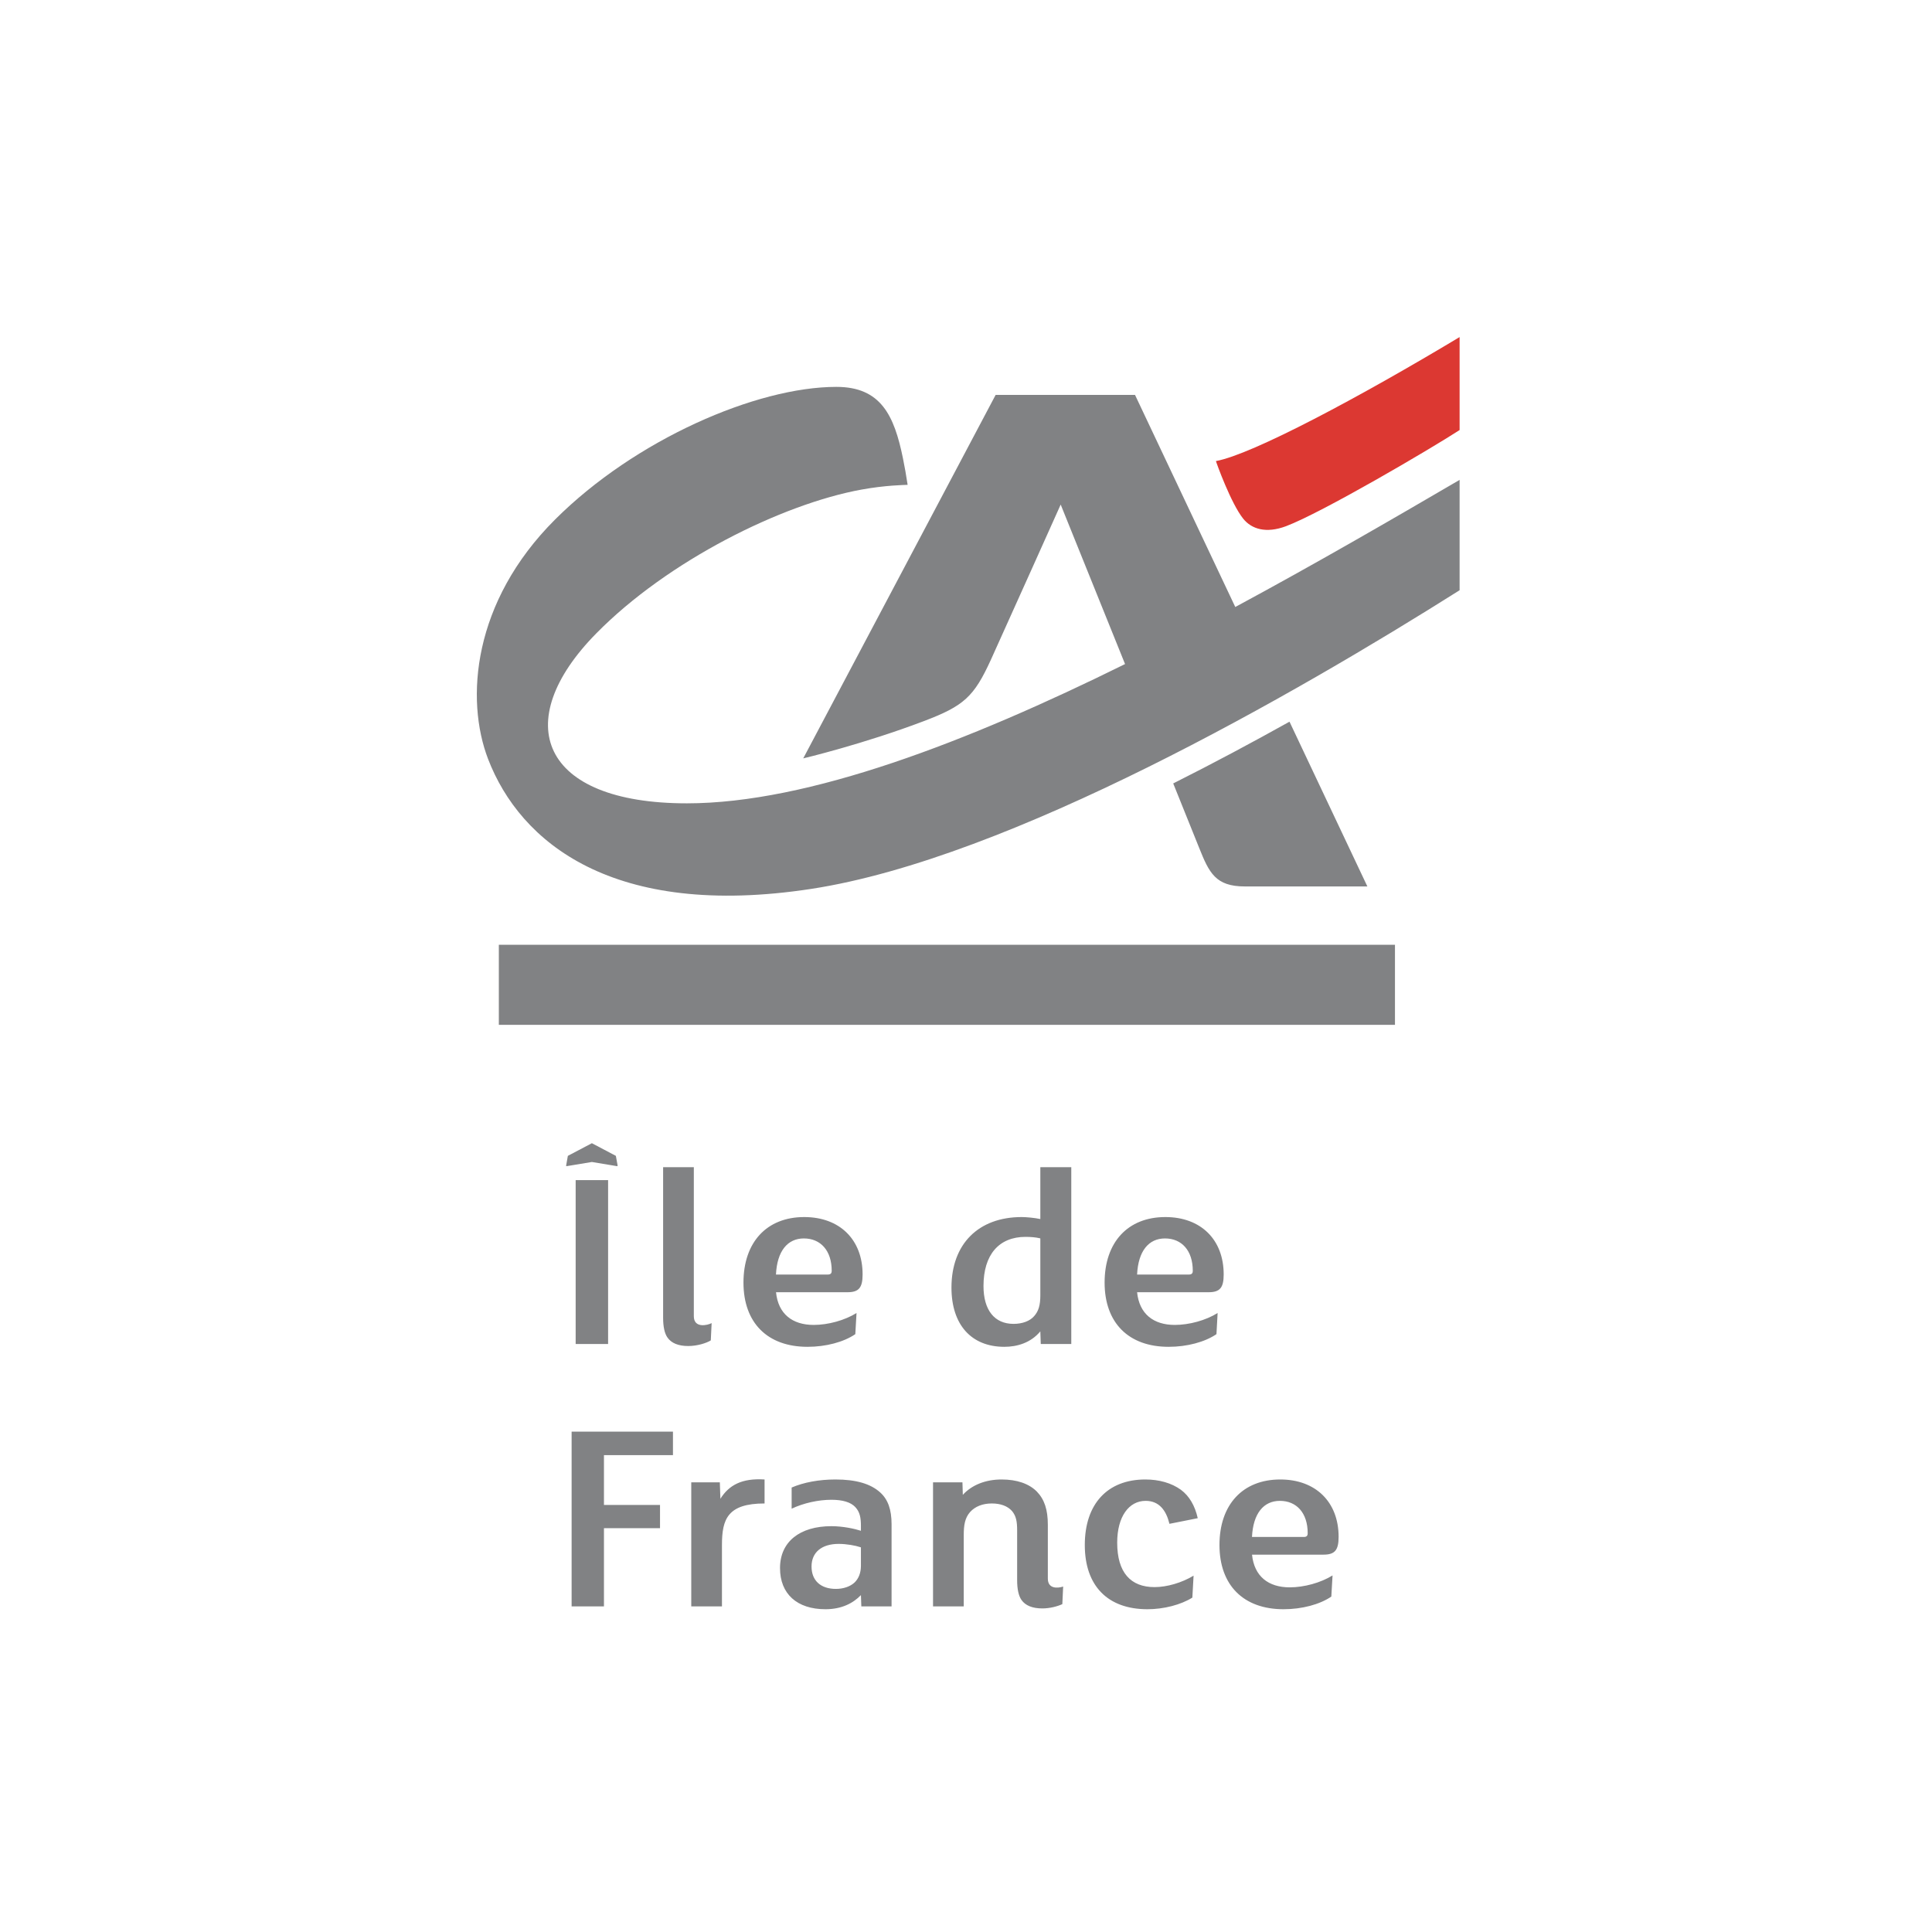
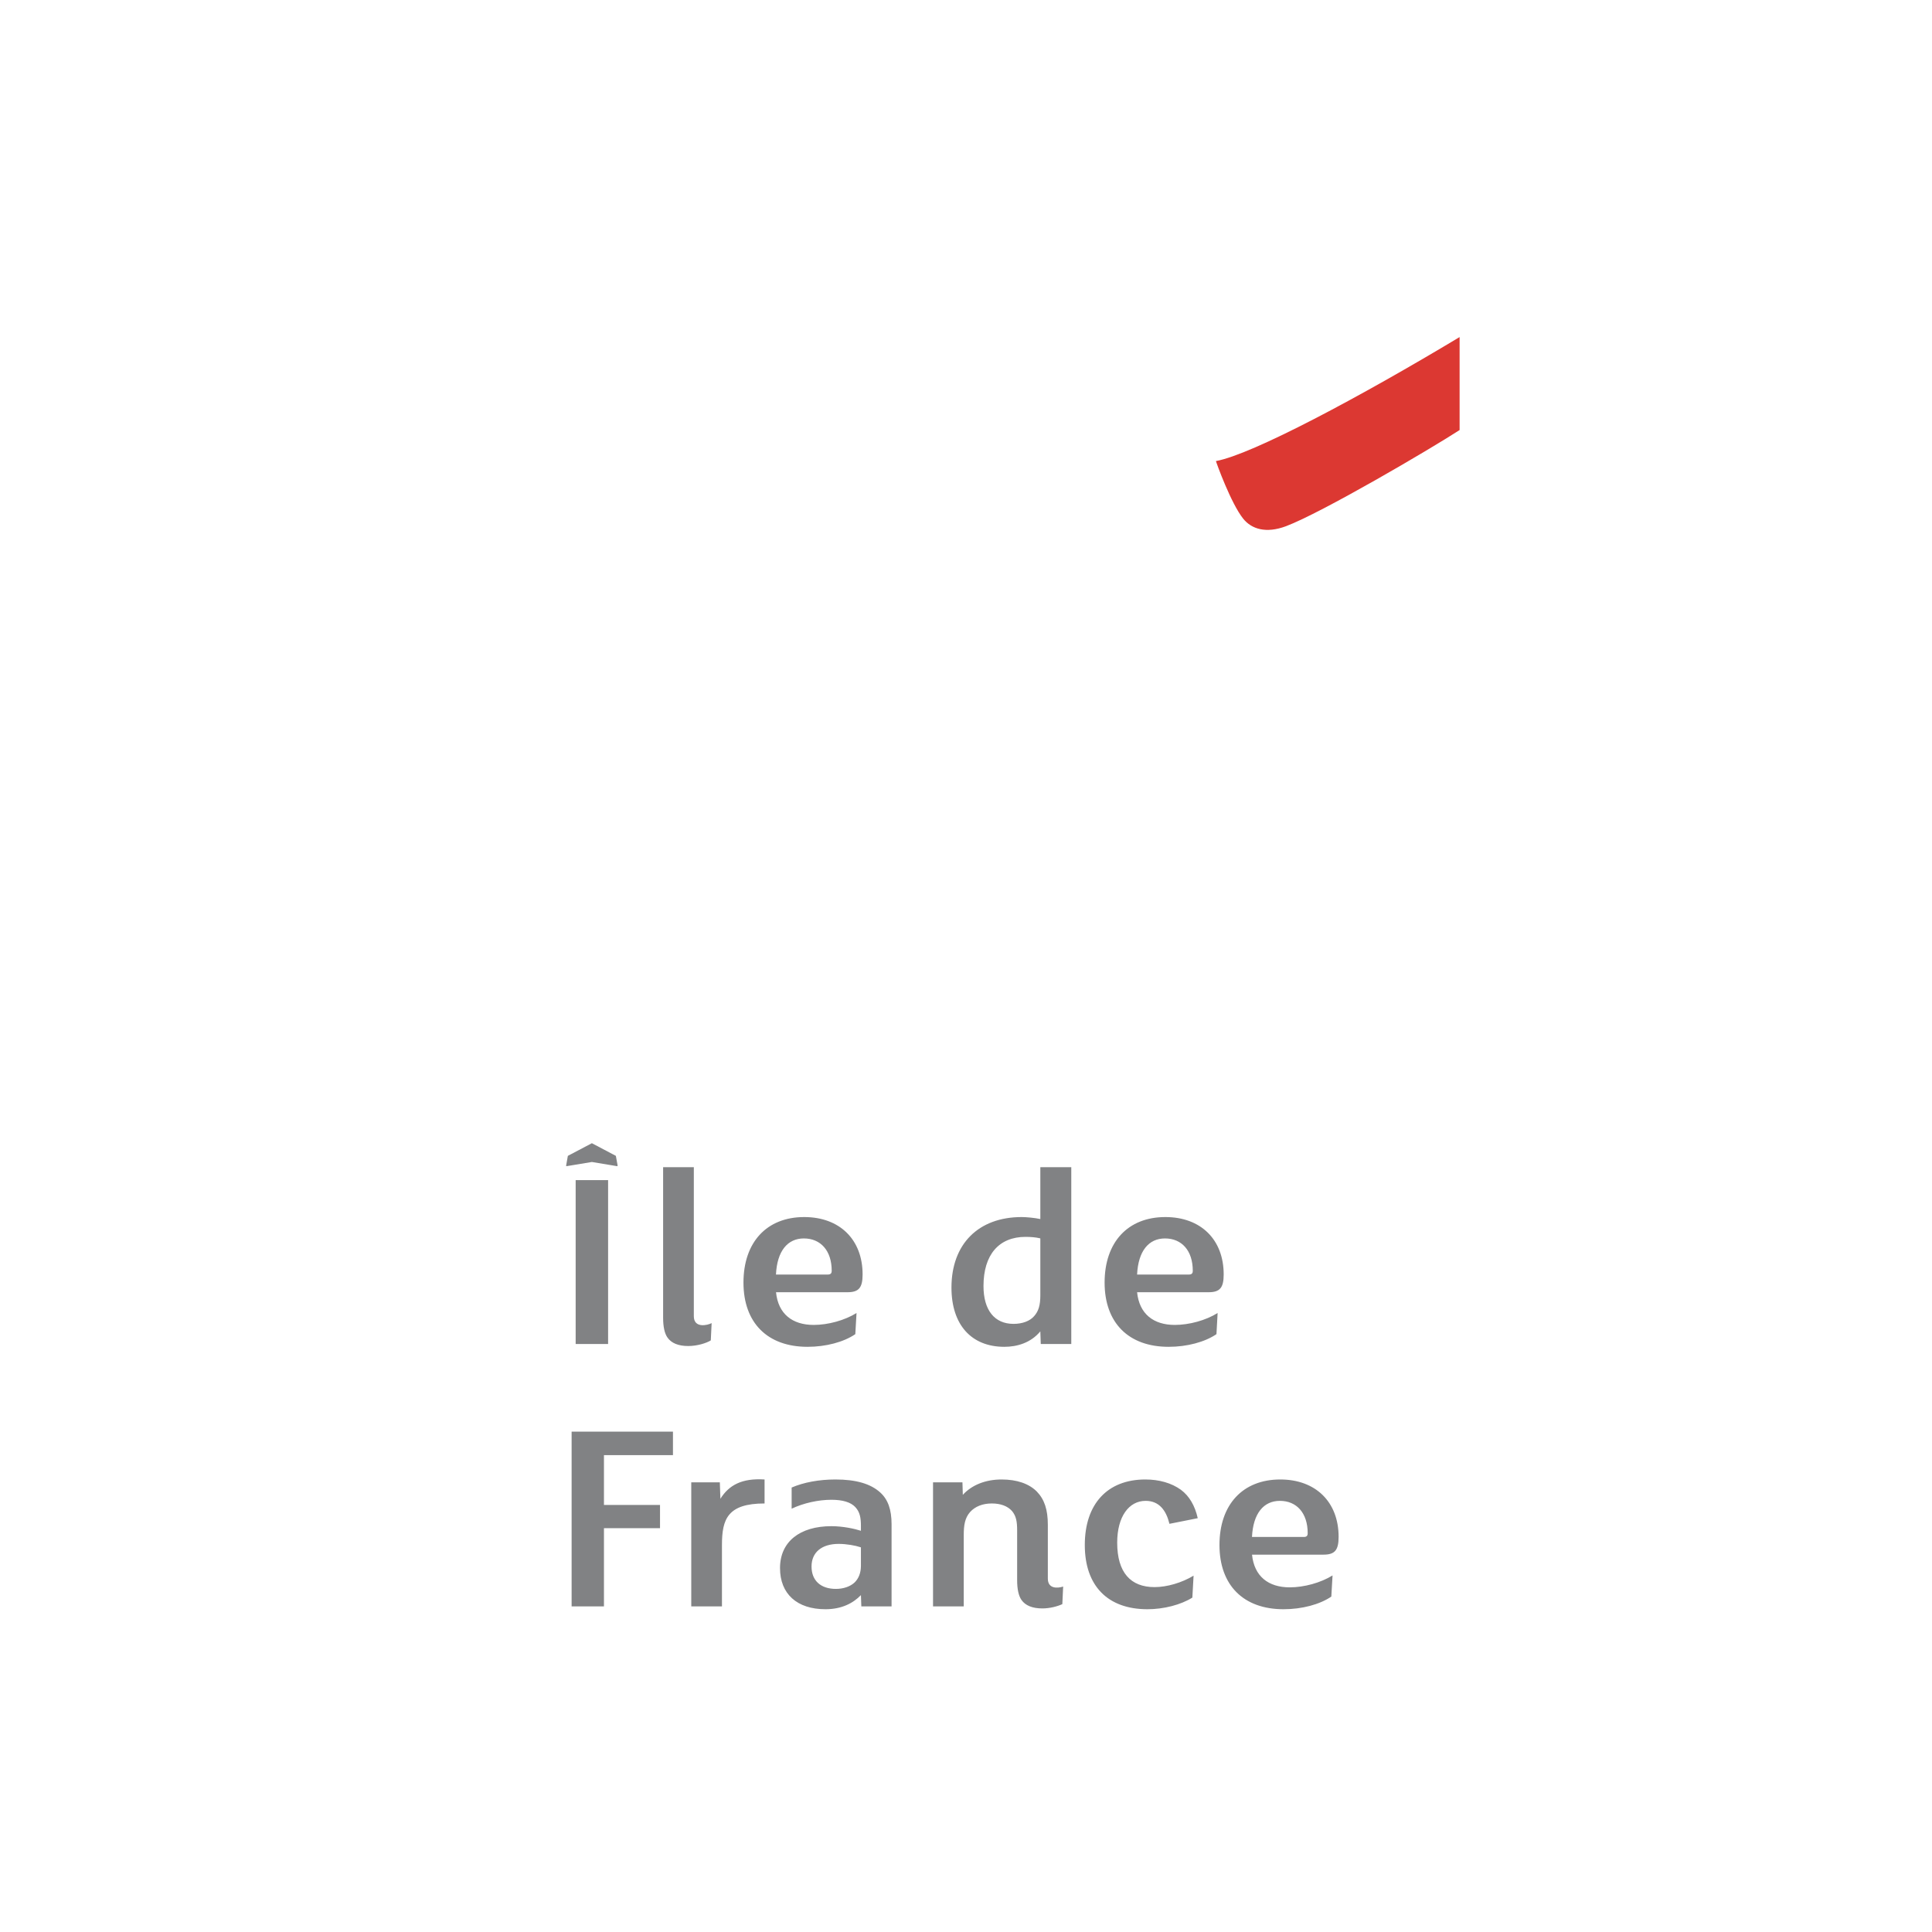
<svg xmlns="http://www.w3.org/2000/svg" width="235" height="235" viewBox="0 0 235 235" fill="none">
  <path fill-rule="evenodd" clip-rule="evenodd" d="M104.923 155.017C104.923 156.636 104.461 157.18 103.086 157.18H94.392C94.653 159.819 96.38 161.158 98.975 161.158C100.723 161.158 102.746 160.605 104.185 159.708C104.159 160.129 104.045 162.159 104.036 162.281C102.623 163.246 100.457 163.821 98.224 163.821C93.346 163.821 90.432 160.9 90.432 156.008C90.432 151.094 93.265 148.037 97.822 148.037C102.135 148.037 104.923 150.778 104.923 155.017ZM100.717 155.028C101.119 155.028 101.165 154.768 101.165 154.574C101.165 152.111 99.811 150.638 97.776 150.638C95.8 150.638 94.519 152.168 94.386 155.028H100.717ZM86.56 160.938C86.54 161.329 86.463 162.918 86.458 163.04C85.94 163.362 84.83 163.724 83.718 163.724C82.518 163.724 81.663 163.376 81.189 162.693C80.835 162.191 80.659 161.38 80.659 160.284V141.972H84.394V160.096C84.394 161.592 86.056 161.209 86.56 160.938ZM75.019 141.841C74.911 141.825 71.993 141.338 71.993 141.338C71.993 141.338 69.072 141.825 68.961 141.841C68.848 141.862 68.854 141.814 68.873 141.709C68.884 141.637 69.008 140.992 69.072 140.593L71.993 139.055L74.911 140.593C74.982 140.992 75.104 141.637 75.113 141.709C75.129 141.814 75.134 141.862 75.019 141.841ZM70.021 163.477V143.546H73.967V163.477H70.021ZM148.844 155.017C148.844 156.636 148.383 157.18 147.011 157.18H138.311C138.579 159.819 140.3 161.158 142.897 161.158C144.649 161.158 146.672 160.605 148.106 159.708C148.086 160.129 147.969 162.159 147.964 162.281C146.543 163.246 144.379 163.821 142.144 163.821C137.268 163.821 134.359 160.9 134.359 156.008C134.359 151.094 137.185 148.037 141.749 148.037C146.064 148.037 148.844 150.778 148.844 155.017ZM144.644 155.028C145.039 155.028 145.085 154.768 145.085 154.574C145.085 152.111 143.739 150.638 141.701 150.638C139.721 150.638 138.448 152.168 138.311 155.028H144.644ZM126.541 141.973H130.306V163.477H126.594L126.541 161.942C125.382 163.331 123.732 163.821 122.168 163.821C118.138 163.821 115.732 161.127 115.732 156.616C115.732 151.322 119.004 148.037 124.276 148.037C124.805 148.037 125.83 148.126 126.541 148.279V141.973ZM126.541 157.572V150.634L126.435 150.608C126.014 150.507 125.385 150.447 124.749 150.447C121.493 150.447 119.628 152.625 119.628 156.425C119.628 159.353 120.961 161.03 123.283 161.03C124.366 161.03 125.283 160.683 125.795 160.081C126.327 159.482 126.541 158.752 126.541 157.572ZM69.529 195.396V174.136H81.856V176.993H73.462V183.058H80.282V185.881H73.462V195.396H69.529ZM139.348 182.557C137.324 182.557 135.891 184.457 135.891 187.643C135.891 191.278 137.528 193.049 140.428 193.049C141.964 193.049 143.76 192.513 145.182 191.657C145.156 192.074 145.039 194.199 145.033 194.326C143.64 195.2 141.555 195.74 139.572 195.74C134.734 195.74 131.95 192.894 131.95 187.927C131.95 182.938 134.702 179.957 139.31 179.957C141.009 179.957 142.505 180.391 143.64 181.21C144.654 181.962 145.341 183.127 145.689 184.666L142.247 185.351C141.855 183.743 141.018 182.557 139.348 182.557ZM87.626 182.306C88.662 180.648 90.233 179.778 92.999 179.957V182.875C88.512 182.875 87.816 184.773 87.816 187.916V195.396H84.082V180.302H87.558L87.626 182.306ZM107.079 181.548C108.012 182.397 108.447 183.622 108.447 185.406V195.396H104.769L104.719 194.023C103.783 194.99 102.402 195.74 100.401 195.74C96.942 195.74 94.878 193.871 94.878 190.737C94.878 187.534 97.28 185.638 101.128 185.638C102.549 185.638 103.979 185.956 104.719 186.198V185.6C104.719 184.632 104.598 183.909 104.028 183.307C103.474 182.722 102.5 182.427 101.138 182.427C99.536 182.427 97.758 182.819 96.292 183.51V180.938C97.753 180.307 99.632 179.957 101.613 179.957C104.123 179.957 105.912 180.479 107.079 181.548ZM104.719 190.453V188.216L104.622 188.185C104.072 187.994 102.97 187.792 102.014 187.792C99.945 187.792 98.712 188.821 98.712 190.543C98.712 192.25 99.821 193.267 101.675 193.267C102.582 193.267 103.408 192.985 103.938 192.495C104.444 192.013 104.719 191.313 104.719 190.453ZM162.823 186.936C162.823 188.555 162.363 189.1 160.985 189.1H152.291C152.558 191.738 154.279 193.078 156.875 193.078C158.626 193.078 160.645 192.522 162.085 191.629C162.058 192.048 161.948 194.078 161.936 194.202C160.522 195.166 158.356 195.74 156.123 195.74C151.246 195.74 148.331 192.817 148.331 187.927C148.331 183.009 151.164 179.957 155.727 179.957C160.035 179.957 162.823 182.699 162.823 186.936ZM158.617 186.949C159.018 186.949 159.062 186.688 159.062 186.496C159.062 184.028 157.713 182.558 155.678 182.558C153.699 182.558 152.425 184.087 152.286 186.949H158.617ZM127.454 192.011C127.454 193.28 128.647 193.201 129.318 192.981L129.217 195.121C128.63 195.39 127.706 195.642 126.784 195.642C125.584 195.642 124.73 195.295 124.25 194.615C123.898 194.108 123.72 193.298 123.72 192.203V186.141C123.72 185.125 123.617 184.417 123.096 183.794C122.557 183.19 121.711 182.875 120.641 182.875C119.526 182.875 118.612 183.236 117.997 183.917C117.352 184.646 117.226 185.562 117.226 186.714V195.396H113.49V180.302H117.067L117.113 181.827C118.215 180.617 119.888 179.957 121.834 179.957C123.685 179.957 125.158 180.465 126.11 181.42C127.04 182.378 127.454 183.626 127.454 185.468V192.011Z" fill="#818284" />
  <path fill-rule="evenodd" clip-rule="evenodd" d="M147.901 56.082C147.953 56.294 149.727 61.239 151.225 63.101C152.244 64.359 153.995 64.912 156.419 64.007C160.772 62.368 173.904 54.667 177.54 52.309V41C165.465 48.256 152.309 55.287 147.901 56.082Z" fill="#DC3832" />
-   <path fill-rule="evenodd" clip-rule="evenodd" d="M145.838 103.076C145.527 102.303 144.326 99.323 142.705 95.293C147.559 92.855 152.315 90.312 156.849 87.783L166.321 107.823H151.428C147.849 107.823 147.078 106.18 145.838 103.076ZM150.254 73.832C159.949 68.609 169.271 63.203 177.54 58.371V71.795C157.526 84.426 122.796 104.425 98.669 108.122C74.536 111.815 63.266 102.455 59.369 92.327C56.578 85.058 57.478 73.209 67.52 63.189C77.259 53.473 92.021 47.058 101.733 47.058C107.151 47.058 108.768 50.538 109.829 55.737C110.041 56.761 110.227 57.828 110.4 58.974C110.031 58.991 107.694 59.018 104.769 59.555C95.113 61.316 81.236 68.195 72.53 77.041C61.907 87.826 65.754 97.714 83.545 97.714C98.326 97.714 117.718 90.236 136.846 80.773C132.839 70.84 129.017 61.374 129.017 61.374C129.017 61.374 122.348 76.247 120.527 80.249C118.467 84.761 117.237 85.865 112.408 87.7C104.979 90.525 97.702 92.246 97.702 92.246L121.107 48.031H138.057L150.254 73.832ZM60.677 124.654V114.916H169.678V124.654H60.677Z" fill="#818284" />
</svg>